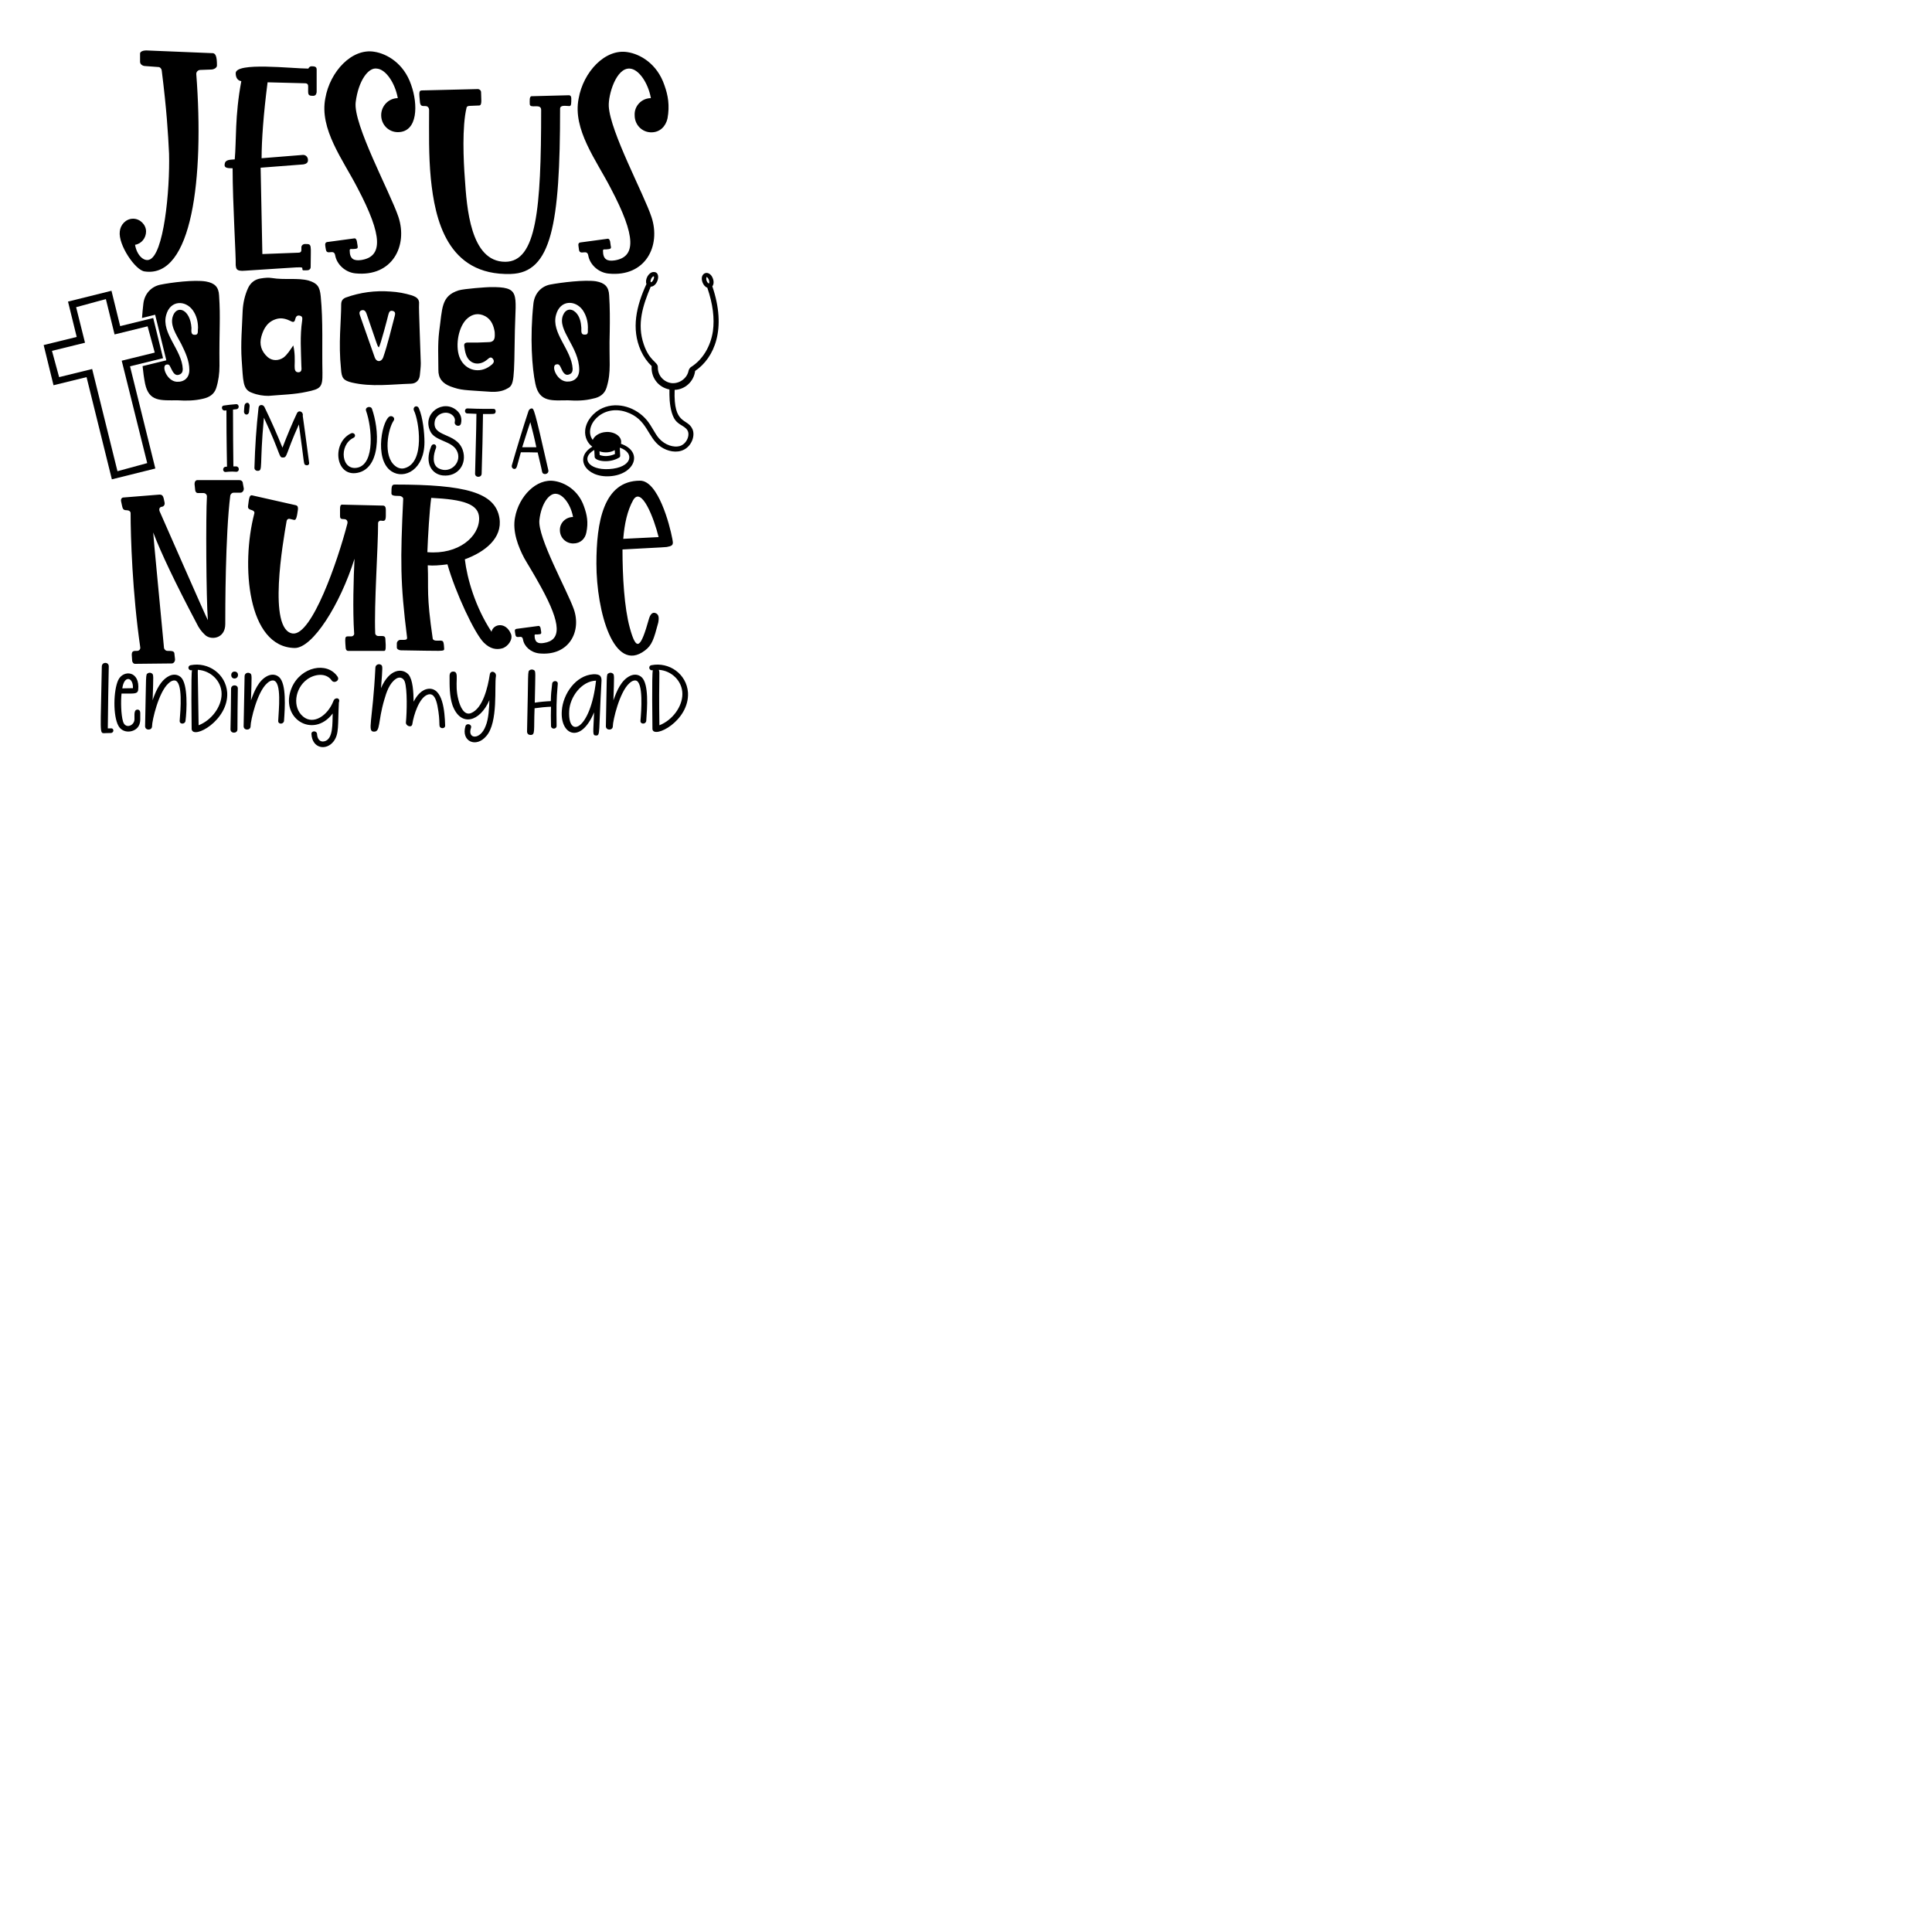
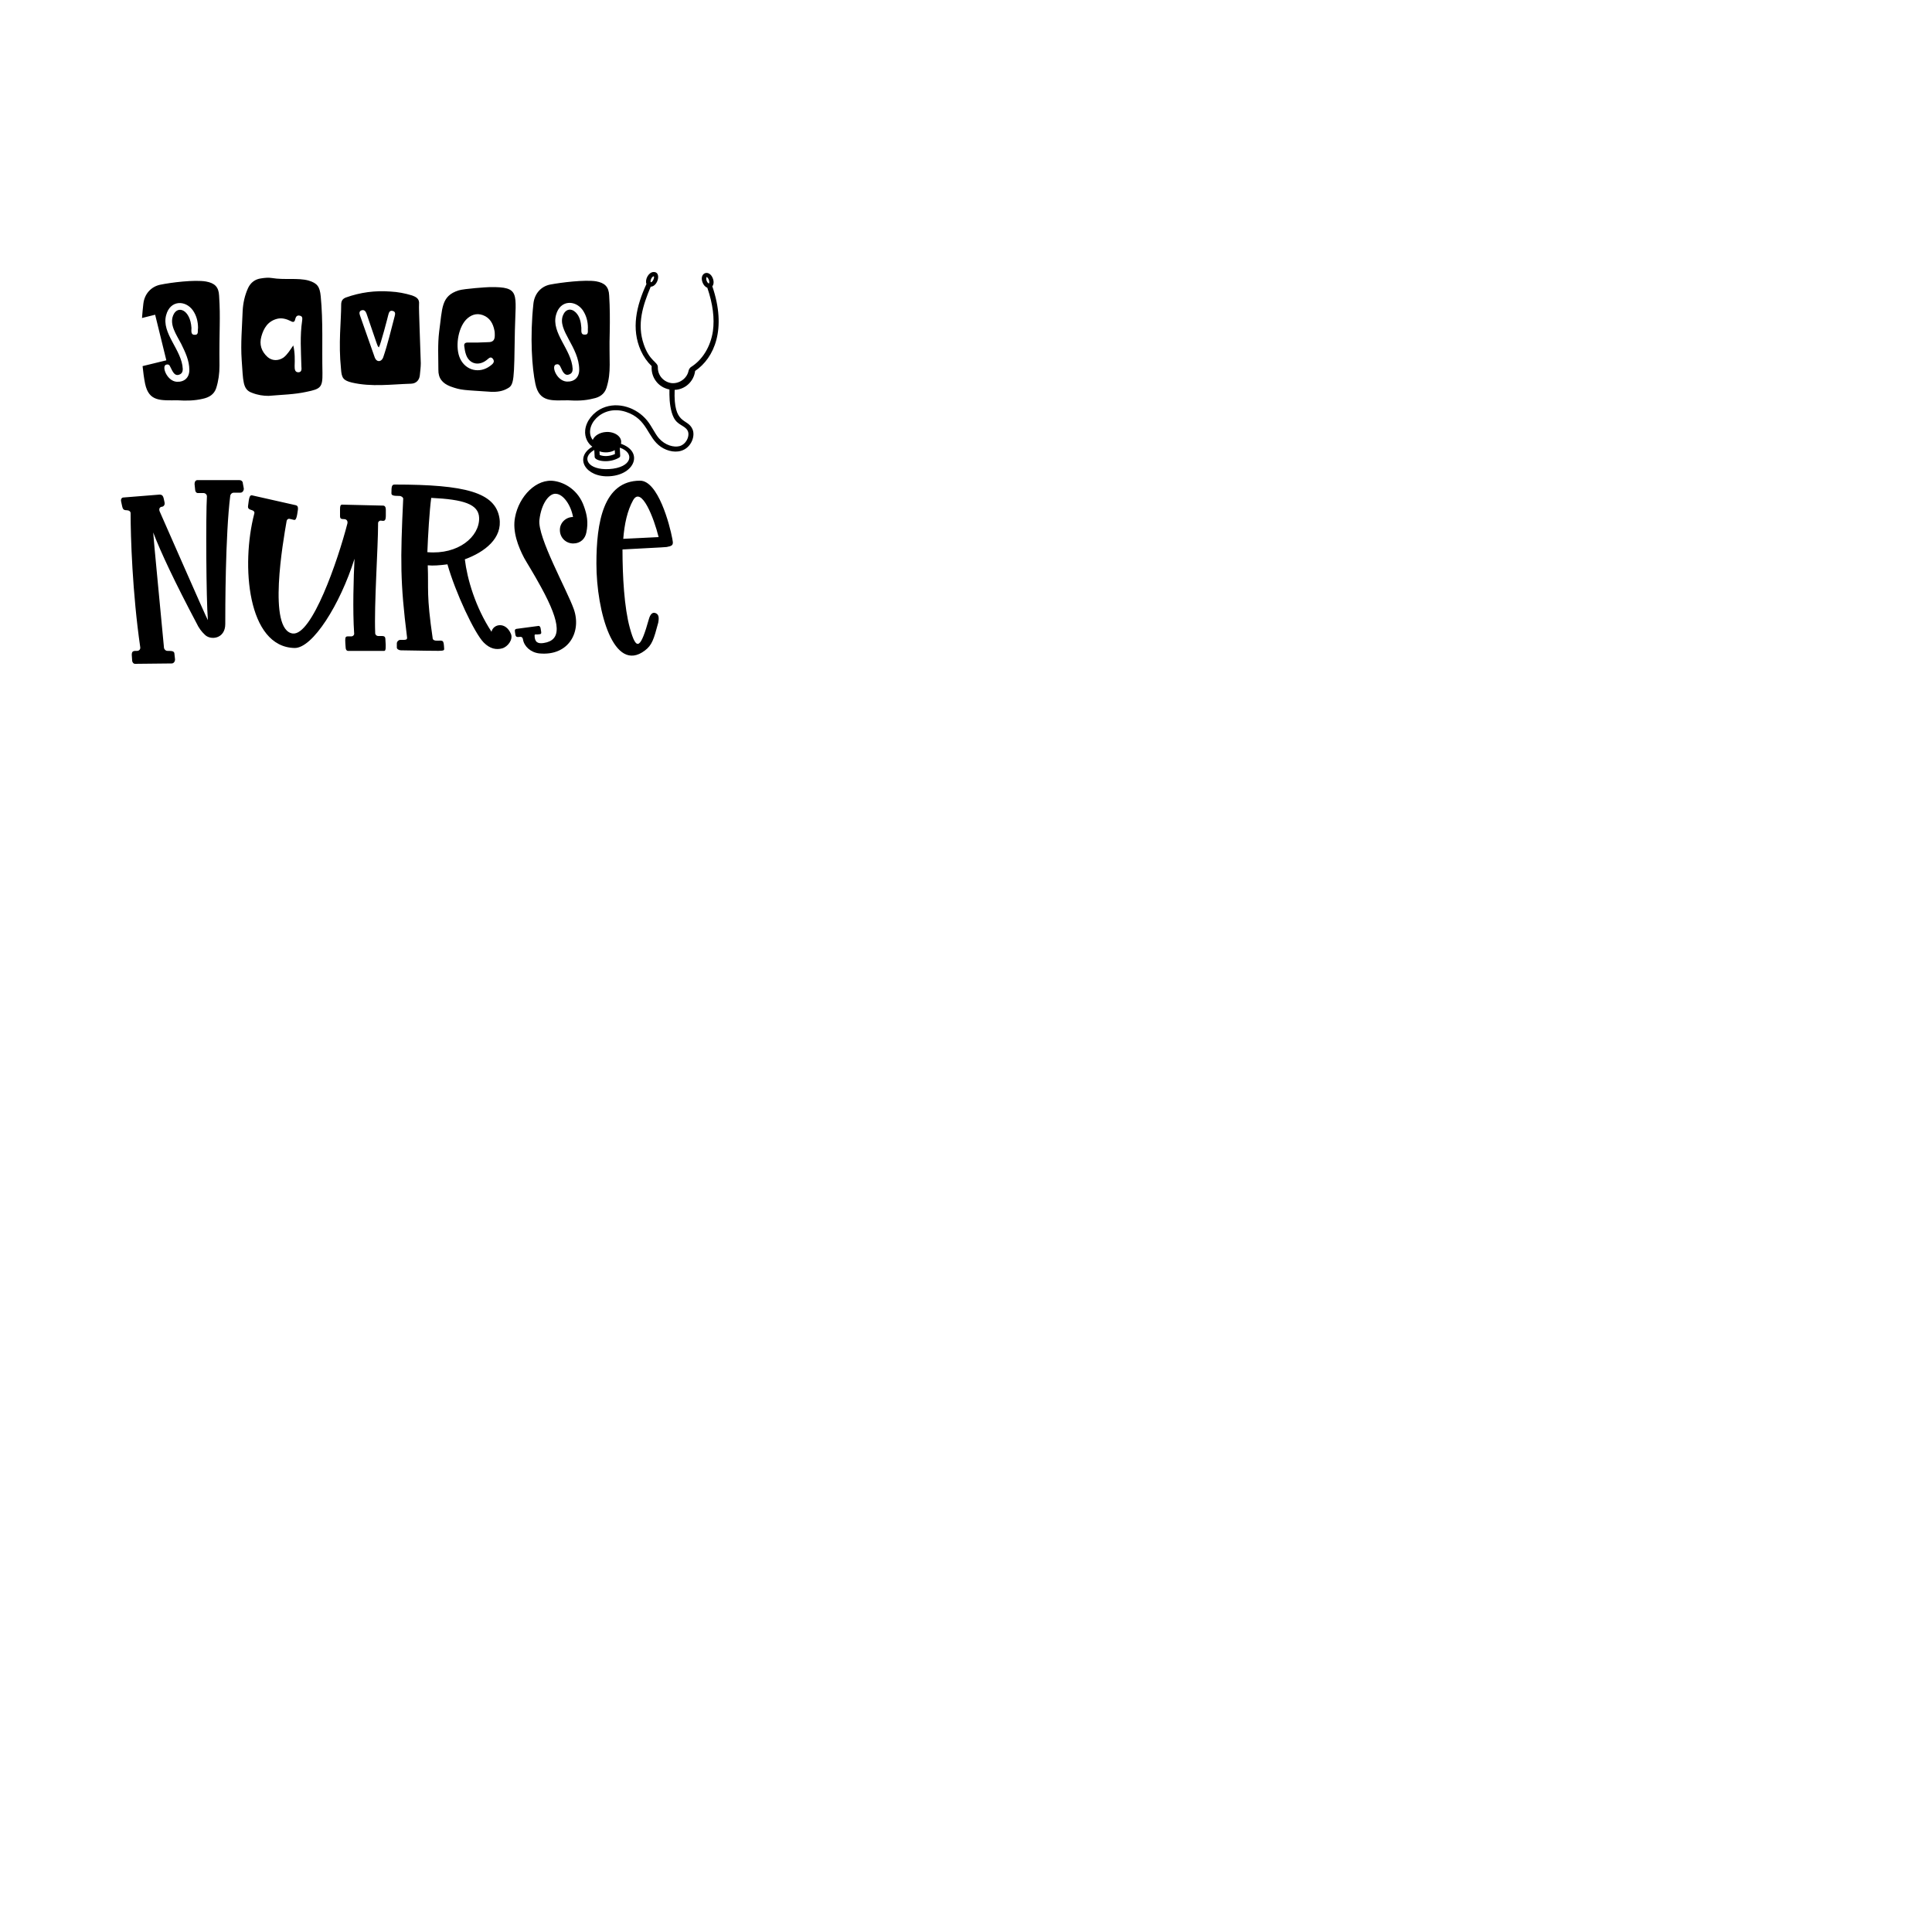
<svg xmlns="http://www.w3.org/2000/svg" version="1.1" id="Layer_1" x="0px" y="0px" viewBox="0 0 1000 1000" style="enable-background:new 0 0 1000 1000;" xml:space="preserve">
  <g>
-     <path d="M112.3,33.9c0,1.2-1.6,2.1-3.1,2.1l-5.5,0.2c-1.2,0-2.2,1-2.1,2.2c4.1,53.6-2.1,105.7-26.7,102.1   c-4.8-0.5-13.8-13.8-12.9-20.7c0.3-3.4,3.1-6.6,6.9-6.6c3.6,0,6.7,3.1,6.7,6.6c0,3.4-2.4,6.4-5.7,6.9c0.9,5.3,4.3,8.5,7.1,7.8   c7.8-1.9,11-36.2,10.5-55c-0.5-10.3-1.2-22.4-3.8-43.1c-0.2-1-0.9-1.7-1.7-1.7l-6.7-0.5c-1.6,0-2.8-1-2.8-2.2v-4.3   c0-1,1.6-1.6,3.1-1.6l34,1.4C111.6,27.3,112.3,29.1,112.3,33.9z M163.8,47.9c0,1-0.7,1.7-1.7,1.7c-3,0-2.6-0.7-2.6-4.8   c0-0.9-0.2-1.7-1.7-1.7l-19.3-0.5c-2.1,16.2-3.1,30-3.1,39.3l21.2-1.7c1.7-0.2,2.9,1.2,2.8,2.8c0,1.4-1.2,1.9-2.4,2.1l-22.1,1.7   l0.9,44.7l18.5-0.7c1.9,0,1.7-1,1.7-2.8c0-1,0.9-1.7,1.9-1.7c3.8,0,2.9,0.1,2.9,11.9c0,1-0.7,1.7-1.9,1.7c-1.7,0-2.4,0.3-2.4-0.7   c0-1.4,1.1-1-29.5,0.9c-5.2,0.5-4.7-1.4-5-2.8c0.2-4.3-1.6-32.1-1.6-50.2c-2.8,0-4.5-0.2-4.1-2.2c0.3-2.4,2.9-2.2,5.2-2.4   c0.9-9.8,0-22.4,3.4-40.5c-2.1-0.3-2.9-2.1-2.9-4.1c0-5.9,29.1-2.4,37.6-2.4c0.3-0.7,0.9-1.2,1.7-1.2c1.7,0,2.6,0.3,2.6,1.7V47.9z    M205.9,50.8c-1.4-7.8-6.2-15-10.9-15.3c-4.3-0.7-9.5,6.2-10.9,17.4c-1.4,11.4,17.8,46.6,22.1,59.3c5,15-3.1,31.2-22.2,29.3   c-5.3-0.5-9.7-4.7-10.5-9.3c-0.6-3.6-4.2,0.1-4.8-2.9c-0.3-1.9-0.9-3.6,0.5-4l14.1-1.9c0.7-0.2,1.2,0.5,1.4,1.4   c0.6,4,1.1,3.9-2.1,4.1c-0.9,0-1.6-0.2-1.6,0.7c0,4.5,2.2,5.5,5.9,5c11.2-1.7,11.4-12.2-1.9-37.4c-7.4-14.4-19.8-30.4-16.6-46.4   c2.4-13.8,13.8-26,25.4-24c6.4,1,15.2,5.9,19,17.1c3.6,10,3.6,24.5-6.9,24.5c-4.7,0-8.6-3.8-8.6-8.8   C197.3,54.8,201.2,50.8,205.9,50.8z M289.9,56.3c0,60-4.5,84.9-25.5,85.5c-33.1,1-39.3-28.6-41.4-49.3c-1.2-12.4-0.9-24.1-0.9-35.5   c0-1.2-0.7-2.1-1.9-2.1c-1.9,0-2.4,0-2.8-1.7c-0.5-5.2-0.7-6.4,1-6.4l29-0.7c0.7,0,1.6,0.7,1.6,1.6c0,3.3,0.7,6.9-1,6.9l-4.8,0.2   c-0.7,0-1.6,0.2-1.7,0.9c-2.4,9.8-1.6,27.6-0.9,36.7c1,14.8,2.8,43.1,20.9,43.1c16.2,0,18.6-27.2,18.6-78.6c0-3.7-5.9-0.3-5.9-3.1   c0-1.5-0.3-4,1-4l19.3-0.5c0.7,0,1.2,0.5,1.2,1.6c0,2.8,0,4-1,4C292.5,54.8,289.9,54.3,289.9,56.3z M336.9,50.8   c-1.4-7.8-6.2-15-10.9-15.3c-7.1-0.5-11.2,13.6-10.9,19.5c0.7,13.2,18.2,45.5,22.1,57.3c5,15-3.1,31.2-22.2,29.3   c-5.3-0.5-9.7-4.7-10.5-9.3c-0.6-3.6-4.2,0.1-4.8-2.9l-0.3-2.2c-0.2-1,0.2-1.6,0.9-1.7l14.1-1.9c0.7-0.2,1.2,0.5,1.4,1.4l0.3,2.2   c0.5,1.7-0.3,1.7-2.4,1.9c-0.9,0-1.6-0.2-1.6,0.7c0,4.5,2.2,5.5,5.9,5c11.2-1.7,11.4-12.2-1.9-37.4c-7.4-14.4-19.8-30.4-16.6-46.4   c2.4-13.8,13.8-26,25.4-24c6.4,1,15.2,5.9,19,17.1c1.9,5.3,2.8,10.5,1.6,17.2c-0.9,4-3.8,7.2-8.4,7.2c-4.7,0-8.6-3.8-8.6-8.8   C328.2,54.8,332.2,50.8,336.9,50.8z" />
-     <path d="M57.3,379.4c-1.2,0-3.4,0.1-3.3,0.1c-2.6,0-1.9,0-1.3-34.6c0.1-2.4,3.6-2.4,3.6,0c-0.2,9.7-0.4,21.1-0.5,32.1   c0.5,0,1,0,1.5,0C59.2,376.8,59.1,379.4,57.3,379.4z M72.6,369c-0.1,2.2,0.4,4.8-0.9,6.9c-2,3.3-8,4.1-10.4-0.2   c-2.9-5.2-2.6-18.4-0.1-23.7c2.6-5.5,11.5-4.9,10.3,5.3c-0.5,2.1-2.4,1.6-8.6,1.7c-0.4,3.8-0.3,11,0.8,14.5c1.2,4,5.8,2.1,5.9-1.1   c0.1-2.2-0.5-5.2,1.7-5.1C72,367.3,72.6,367.9,72.6,369z M68.8,356.2c0.3-5.6-4.5-7.1-5.5,0.1C64.8,356.3,67.1,356.2,68.8,356.2z    M93.6,350.5c-1.6-1.4-3.7-1.7-5.9-0.7c-3.2,1.5-5.8,4.9-7.9,10.4c-0.3,0.8-0.6,1.5-0.8,2.3c0.4-13.1,0.6-13.4-0.5-14   c-0.6-0.4-1.4-0.4-2,0c-1.2,0.7-0.8,0-1.4,27.4c0,2.3,3.6,2.3,3.6,0c0-3,3.4-17.7,8.5-22.2c1.1-1.1,2.3-1.6,3.2-1.5   c4.4,0.4,3,15.6,2.6,20.9c-0.1,1.9,2.7,1.9,3,0.1C96.7,367.9,97.4,354,93.6,350.5z M99.2,377.4c0-0.8-0.4-29.4,0.2-30.5   c-2.2,0.4-2.5-2.3-0.7-2.6c9.1-1.8,18.2,4.5,18.9,14.2C118.4,372.9,99.9,383,99.2,377.4z M114.7,359.2c0-6.7-5.6-12.1-12.3-12.5   c-0.1,1.9,0,0.1,0.4,28.7C109.5,372.8,114.7,365.8,114.7,359.2z M121.4,347.6c-2.3,0-2.3,3.6,0,3.6   C123.8,351.1,123.8,347.6,121.4,347.6z M119.6,356.5c-0.1,8.4-0.1,12.9-0.3,21c0,2.3,3.6,2.3,3.6,0c0-8.3,0.1-12.5,0.2-21   C123.3,354.2,119.6,354.1,119.6,356.5z M144.5,350.5c-1.6-1.4-3.7-1.7-5.9-0.7c-4.7,2.2-7,7.9-8.7,12.7c0.4-13.1,0.6-13.4-0.5-14   c-1.2-0.7-2.8,0-2.8,1.5l-0.5,25.9c0,2.3,3.6,2.3,3.6,0c0-3,3.4-17.7,8.5-22.2c1.1-1.1,2.3-1.6,3.2-1.5c4.6,0.5,2.8,15.7,2.6,20.9   c-0.1,1.9,2.7,1.9,3,0.1l0,0C147.5,366.2,148.3,354,144.5,350.5z M172.6,362.8c-2.9,7.5-10.3,12.6-15.7,8.1   c-5.7-4.7-4.3-14.6,2-19.2c3.9-2.9,9.9-3.6,12.7,0.4c1.3,2,4.5,0.1,3.1-1.9c-5.4-7.9-18.8-5.2-23.6,5.5   c-6.9,15.9,10.9,27.1,21.1,13.6c-0.2,4.9,0.4,13.3-4.3,14.4c-2.4,0.6-3.7-1.4-3.8-3.8c-0.1-1.8-3-1.8-2.9,0   c0.4,7.6,7.7,8.8,11.5,3.8c2.9-3.9,2.1-8.3,2.7-20.1C176.4,361.1,173.3,360.7,172.6,362.8z M221.9,356.5c-3.6,0.3-6.2,3.5-7.8,6.7   c-0.1-5.2-0.4-11.2-2.6-14c-3.2-3.6-10-3.1-14.3,7c0.9-11.4,0.9-11.5,0-12.1c-1.1-0.7-2.8-0.1-2.9,1.4c-1.4,28.3-4.4,33.2-0.7,33.2   c3.4,0,1.9-4.9,5.3-16.5c1.1-3.9,2.7-8.6,6-10.8c1.8-1.3,3.8-0.7,4.6,1.4c1.4,4.1,1.1,16,0.6,21.1c-0.2,1.8,2.9,3,3.3,1   c0.7-4.8,3.6-14,8.1-15.4c3.1-0.9,4.2,2.5,4.9,5.7c1.8,9.3,0.3,10.7,1.8,11.5c1,0.5,2.3,0,2.2-1.2   C230.2,368.2,229.2,356,221.9,356.5z M253.5,349.2c-1,6.4-3.5,17.4-9.7,19.9c-3.5,1.4-5.6-3.2-6.5-6.8c-2.4-8.8,0.9-14.7-2.7-14.7   c-1.3,0-1.9,0.9-1.9,2.3c0,5.1-0.1,10.3,1.5,15.1c4.2,11.5,14.2,8.7,19.1-2.6c-0.1,4-0.4,9.7-1.9,13.3c-2.8,7.6-9.7,6.9-7.6,1   c0.6-1.8-2.3-2.7-2.9-0.8c-2.3,7.8,5.5,11.4,10.8,5.1c6.3-7.1,4.1-26.1,5-31C257,347.6,253.8,346.7,253.5,349.2z M285.8,353.9   c-0.5,4.6-0.6,4.7-0.7,9c-2.7,0.1-5.8,0.4-8.3,0.8c0.3-16.3,0.6-16.2-0.5-16.9c-0.6-0.3-1.4-0.4-2,0c-1.4,0.8-0.7,0-1.5,31.8   c0,1.2,0.8,1.8,1.7,1.8c2.7,0.1,1.7-2.1,2.2-13.8c2.7-0.4,5.7-0.7,8.5-0.8c-0.1,3-0.1,6.2,0,9.9c0,1.9,2.9,1.9,2.9,0   c-0.1-8.8-0.2-12.9,0.6-21.7C288.9,352.1,286,352,285.8,353.9z M311.3,353.2c-1.5,26.4-0.5,27.5-2.8,27.5c-2,0-1.4-1.4-1-12   c-7,16.7-17.7,11.6-16.7-0.9c0.6-8.6,7.2-18.2,16.2-18.8C310.7,348.8,311.6,350.1,311.3,353.2z M294.6,368.1   c-0.7,14.7,11.1,9.6,13.9-15.8C301,352.5,294.9,360.8,294.6,368.1z M332.1,350.5c-1.6-1.4-3.7-1.7-5.9-0.7c-4.7,2.2-7,7.9-8.7,12.7   c0.4-13.1,0.6-13.4-0.5-14c-0.6-0.4-1.4-0.4-2,0c-1.3,0.7-0.8,0-1.4,27.4c0,2.3,3.6,2.3,3.6,0c0-2.9,3.4-17.6,8.5-22.2   c1.1-1.1,2.3-1.6,3.2-1.5c4.3,0.4,3,16.4,2.6,20.9c-0.1,1.9,2.8,1.9,3,0C335,366.2,335.9,354,332.1,350.5z M337.7,377.4   c0-1.7-0.4-28.5,0.2-30.5c-2.1,0.4-2.5-2.3-0.7-2.6c9.1-1.8,18.2,4.5,18.9,14.2C356.9,373.2,338.3,382.6,337.7,377.4z M353.2,359.2   c0-6.7-5.6-12.1-12.2-12.5c0.7,1.8-0.1,1.7,0.3,28.7C348,372.8,353.2,365.8,353.2,359.2z" />
-     <path d="M122.3,244.2L122.3,244.2c-2.7-0.3-5.2,0.1-5.6,0.1c-1.6,0-1.6-2.5,0-2.7c0.3,0,0.5,0,0.8-0.1c0-1.4-0.3-12.6-0.3-29.1   c-0.8,0.1-1.4,0.3-2-0.4c-0.6-0.8-0.4-2,0.7-2.1c1.8-0.3,3.9-0.5,6.3-0.7c1.1-0.1,1.6,1.1,1.2,1.9c-0.5,0.9-1.3,0.7-2.8,0.9   c0,11.9,0.1,20.9,0.2,29.4c0.5,0,1,0,1.5,0C124.1,241.6,124,244.2,122.3,244.2z M127.5,208.6c-1.2,0.5-1,1.9-1.2,4.2   c-0.2,2.1,2.3,2.5,2.6,0.4c0.1-1,0.2-2,0.3-3C129.2,208.8,128.3,208.2,127.5,208.6z M156.7,215.2c0.5-1.9-2-3.3-3-1.3   c-2.4,5.1-4.8,10.8-7.5,17.8c-2.9-7.2-6-14.2-9.3-21c-0.8-1.6-3-1.4-3.1,0.5c-1.1,9.8-1.8,19.9-2.1,30.8c-0.1,1,0.7,1.7,1.6,1.7   c3,0,0.9-2,3.3-27.5c9.1,19.5,7.6,20.7,9.9,20.6c2.3,0,1.2-1.6,8.2-17.1c3,21.1,2.3,20.5,3.5,21c0.9,0.4,2-0.1,1.8-1.2   C158.9,230.7,156.7,215.3,156.7,215.2z M189.5,212.7c3,8.5,4.6,27-4.2,29.3c-8.6,2.1-10.1-11.5-2.5-15.3c2-0.9,0.6-3.3-1.3-2.3   c-10.3,5.2-7.7,23.6,4.5,20.1c6.5-1.9,8.3-9,8.8-13c1-7.2-0.6-15.1-2.2-19.7C192.1,209.8,188.7,210.6,189.5,212.7z M214.3,212.6   c2.5,5,5.9,26.7-4.8,29.7c-1.6,0.5-3.4,0.1-4.9-1.1c-6.6-5.1-3.7-19.3-0.9-23.4c0.9-1.2-0.2-2.5-1.5-2.4c-4,0.2-9.1,22.4,0.5,28.6   c6.6,4.3,17-0.9,17-15.2c0-4.5-0.8-12.8-2.9-17.5C215.8,209.3,213.4,210.6,214.3,212.6z M225.1,217.7c1-3.8,6.4-5.6,9.4-2.5   c0.6,0.6,1.2,1.7,0.9,3.1c-0.5,2.1,2.7,3,3.2,0.9c0.6-2.6-0.1-4.9-2.1-6.7c-7-6.2-18.2,1.4-13.8,10.7c2.3,5.1,10.9,4.9,13.6,9.8   c3.4,5.9-3.1,12.7-9.3,9.4c-3.7-2-2.5-7.6-1.4-10.3c0.8-2-1.5-3.1-2.4-1.1c-3.7,9,0.5,14.5,6,15.1c8,0.8,12.7-6.1,10.3-13.2   C236.2,223.5,223.2,226.6,225.1,217.7z M242,211.4c-1.7-0.1-1.8,2.6-0.1,2.6c1.6,0.1,3.2,0.1,4.7,0.2c-0.1,10.4-0.5,20.6-0.7,30.9   c-0.1,2.2,3.3,2.3,3.4,0.1c0.3-10.7,0.6-21,0.7-30.9c5.6,0,6,0.1,6.4-0.7c0.2-0.4,0.2-1,0-1.4C255.8,211.1,256,212,242,211.4z    M280.6,244.2c-0.5-2.6-1.7-7.3-2.3-10c-2.9-0.1-5.9-0.1-8.7-0.1c-2.2,7.7-2,8.3-3.1,8.6c-0.9,0.2-2-0.7-1.5-2.1c2-7,6-20.3,8.6-28   c0.3-0.7,1-1.2,1.6-1.2c1.1,0.1,1.3-0.3,8.6,31.9C284.3,245.5,281,246.2,280.6,244.2z M274.5,218.5c-1.5,4.3-2.8,8.7-4.2,13   c2.5,0,4.9,0,7.3,0C276.7,227.1,275.6,222.7,274.5,218.5z" />
    <path d="M126.2,252.9c0,1.2-0.8,2.1-1.7,2.1h-3.5c-0.9,0-1.5,0.6-1.8,1.4c-2.6,20.6-2.6,59.6-2.6,66.6c0,7.8-7.8,8.6-10.7,5.4   c-1.5-1.4-3-3.3-4.2-5.9c-11-20.8-18.4-36.4-22.4-46.9c0,1.7,4.2,44.7,5.6,59.9c0.3,0.8,0.9,1.4,1.8,1.4c2.3,0,3.6,0,3.6,1.7   l0.3,2.7c0,1.2-0.8,2.1-1.7,2.1l-19,0.2c-0.8,0-1.5-0.8-1.5-1.8l-0.2-2.9c0-2.1,1.1-2,2.7-2c1.1,0,1.8-0.8,1.7-1.8   c-4.1-28.3-5-57.5-5-69.5c0-0.9-0.9-1.5-2-1.5c-2.3,0-2.1-1-2.9-4.5c-0.3-1.2,0.3-2.1,1.2-2.1l18.7-1.5c2,0,2,1.5,2.6,4.2   c0.2,1.2-0.6,2.1-1.5,2.1c-1.1,0.2-1.5,1.1-1.1,2.3c0.9,1.9,24.3,55.5,25,56.4c-0.9-11-1.1-54.2-0.5-64.1c0-0.9-0.8-1.7-1.8-1.7   h-2.9c-0.8,0-1.4-0.8-1.4-1.8l-0.3-2.9c0-1.2,0.6-2,1.5-2h21.7c0.9,0,1.8,0.6,1.8,1.7L126.2,252.9z M180.1,336.9   c-0.6,0-1.2-0.6-1.2-1.8c-0.5-6.5-0.3-5.7,2.9-5.7c0.9,0,1.7-0.8,1.5-1.7c-0.8-11.4-0.3-29.2,0.2-38.5c-7.5,23.8-21.7,46.3-31,46.2   c-24.5-0.5-27.8-43-20.9-69.5c0.3-0.9-0.2-1.5-1.1-1.8c-1.7-0.5-2.3-0.9-2.1-2.3c0.5-4.2,0.8-5.7,2.1-5.4l22.6,5.1   c1.1,0.3,1.2,1.1,1.1,2.3c-0.5,3.6-0.9,5.6-2,5.3l-2.1-0.5c-0.9-0.3-1.7,0.3-1.8,1.4c-1.7,9.8-9.9,56.1,3.2,57.9   c9.9,1.2,23.3-37.5,28.3-56.9c0.3-1.2-0.3-2.3-1.7-2.3c-1.7,0-2.1-0.3-2.1-1.7v-3.5c0-1.7,0.3-2.3,1.1-2.3l21.2,0.5   c0.9,0,1.4,0.8,1.4,2.1v3c0,2.7-0.6,3-2.3,2.7c-0.9-0.2-1.7,0.5-1.7,1.2c0,12.9-2.1,42.1-1.5,57c0,0.9,0.8,1.5,1.5,1.5   c3,0,3.8-0.3,3.8,2.1c0.3,3.9,0.2,5.6-0.6,5.6L180.1,336.9z M259.9,335.6c-3,0.8-6.2,0.3-9.5-3c-4.8-4.8-14.7-26-18.8-40.5   c-3.9,0.5-7.4,0.8-10.2,0.5c0.5,12.6-0.8,15,2.6,38.1c0.3,0.6,0.9,0.9,2,0.9c3.5,0,3.6-0.6,3.9,4.2c0,1.5-0.3,1.1-22.4,0.8   c-0.9,0-2.1-0.6-2.1-1.4V333c0-0.9,0.9-1.8,1.8-1.8h1.5c1.1,0,2.1,0,2-1.2c-3.6-28.7-3.5-40-2-71.9c0-0.6-0.9-1.4-2-1.4   c-3.2,0-4.1-0.3-4.1-1.4c0-3.6,0.2-4.5,1.7-4.5c36.7,0,52,4.1,54.2,17.3c1.7,10.4-7.5,17.6-17.9,21.4c1.2,10.1,5.4,24.7,13.8,37.5   c0.9-4.1,7.4-5.4,10.1,1.2C265.6,331.1,262.8,334.8,259.9,335.6z M248,268.1c-0.2-7.2-8.1-9.6-24.8-10.4c-0.9,6.5-1.7,19.9-2,28.1   C237.2,287.2,248.2,277.8,248,268.1z M296.6,267.6c-1.1-6.2-5-11.7-8.7-12c-3.5-0.5-7.7,4.8-8.7,13.5c-1.1,8.9,14.3,36.3,17.8,46.2   c4.1,11.7-2.6,24.4-17.9,22.9c-4.4-0.5-7.8-3.6-8.4-7.2c-0.5-2.9-3.3,0.1-3.9-2.3c-0.3-2.1-0.7-2.9,0.5-3.2l11.3-1.5   c0.6-0.2,1.1,0.5,1.2,1.1c0.5,3.2,0.8,3.1-1.7,3.3c-0.8,0-1.4-0.2-1.4,0.5c0,3.6,1.8,4.4,4.8,3.9c9-1.4,9.2-9.5-1.5-29   c-4.1-7.5-7.2-12.3-8.7-15c-3-5.7-6.2-13.7-4.7-21.1c2-10.8,11.1-20.3,20.5-18.7c5.1,0.8,12.2,4.5,15.2,13.2   c1.5,4.2,2.3,8.1,1.2,13.4c-0.6,3.2-3,5.7-6.8,5.7c-3.8,0-6.9-3-6.9-6.9C289.7,270.6,292.9,267.6,296.6,267.6z M322.2,284.4   c0,13.8,0.9,30.1,3.8,40.6c3.5,12.9,5.7,10.2,9.9-4.7c0.6-2.1,1.7-3.6,3.3-3c1.8,0.6,2,2.3,1.5,5c-2.3,8.6-3.2,11.6-6.9,14.4   c-16.1,12.2-25.1-20.2-25.1-45c0-21.1,3.5-42.9,22.6-42.9c9.3,0,15.3,22.6,16.7,30.1c0.5,2.6,0.6,3.6-2.4,4.1   C345.1,283.2,345.1,283.2,322.2,284.4z M340.9,278c-2.4-9.8-8.9-26.6-13.2-19.1c-3,5.4-4.5,12.3-5.1,20L340.9,278z" />
    <path d="M139,204.9c-2.7,0-5.6-0.4-8.6-1.6c-4.9-1.7-4.5-6.2-5.3-16.9c-0.6-8.6,0.2-17,0.5-25.5c0.2-4,1.1-8.1,2.8-11.8   c1.3-2.8,3.6-4.6,6.7-5c1.9-0.3,3.8-0.5,5.6-0.2c6.6,1.1,13.4-0.2,19,1.3c4.6,1.4,5.8,3.2,6.3,8.1c1.3,13.2,0.6,26.5,0.9,39.7   c0.1,7.5-0.9,8.3-8.2,9.8C152.4,204.2,145.8,204.3,139,204.9z M151.8,178.8c0.9,3.8,0.8,7.3,0.7,10.7c0,1.6,0.1,3.2,2,3.2   c1.8-0.1,1.6-1.8,1.5-3c-0.2-7.9-0.8-15.9,0.4-23.8c0.1-1,0.3-2.2-1.2-2.5c-1.5-0.4-2.1,0.6-2.4,1.8c-0.3,1.6-1.1,1.7-2.3,1   c-2.2-1.1-4.6-1.8-7-1.2c-4.8,1.2-7,4.8-8.2,9.1c-1.2,4.2,0,7.8,3.2,10.7c2.3,2,5.5,2.1,8.2,0.3   C148.8,183.5,150.1,181.2,151.8,178.8z M217.8,188c0,2-0.3,4.2-0.5,6.3c-0.3,2.6-2,4.2-4.5,4.3c-10.2,0.3-20.4,1.8-30.7-0.6   c-4.4-1.1-5.3-2.3-5.6-7.1c-1.4-13.4,0.1-24.3,0.1-33.6c0.1-1.8,0.9-2.7,2.4-3.3c7.5-2.7,15.2-3.7,23.1-3.1c3.8,0.2,7.5,0.9,11.1,2   c2.2,0.8,4,1.7,3.7,4.6C216.7,159.6,217.6,179.9,217.8,188z M196.1,179.8c-0.9-0.8-0.4-0.2-6.4-17.5c-0.4-1.1-1.1-2.1-2.5-1.7   c-1.3,0.4-1.3,1.5-0.9,2.6c2.5,7.3,5.2,14.6,7.7,21.9c0.9,2.4,3.3,2.4,4.3,0c2.4-7,4.1-14.3,6-21.5c0.3-1.1,0.5-2.4-1.2-2.7   c-1.5-0.3-1.8,1-2.1,2C200.6,164.6,197,178.4,196.1,179.8z M253.6,148.6c15.9-0.2,13.3,3.2,12.9,22.5c-0.4,25.7-0.3,28.2-3.9,30   c-2.6,1.5-5.5,1.8-8.4,1.7c-14.5-1-15.3-0.7-21.1-2.8c-4.1-1.6-6.3-4.2-6.2-8.7c0-6.5-0.4-13,0.4-19.6c1.7-12.1,0.9-18.5,10.1-21.4   C240.3,149.4,252.3,148.6,253.6,148.6z M247.4,177.3L247.4,177.3c1.8-0.1,3.5-0.1,5.3-0.2c2.4,0,3.4-1,3.4-3.5c0-0.9,0-1.8-0.2-2.6   c-0.7-3.6-2.4-6.6-6-7.9c-3.3-1.2-6.3-0.1-8.7,2.4c-4.3,4.6-5.7,14.6-3,20.2c2.9,6.1,10,7.8,15.5,3.7c1.2-0.9,2.7-2,1.4-3.7   c-1.3-1.6-2.3,0.1-3.4,0.8c-4.1,3.1-8.9,1.8-10.5-3c-0.5-1.4-0.7-2.8-0.9-4.3c-0.2-1.3,0.4-1.9,1.8-1.9   C243.8,177.3,245.7,177.3,247.4,177.3z M294,207.2c-8,0-14.9,1.3-16.9-8.6c-1.7-7.9-2.9-23.9-1-41.5c0.6-5.3,4.1-8.9,8.6-9.8   c5.7-1.1,18-2.6,23.8-1.7c4.5,0.8,6.6,2.8,6.8,7.3c0.4,6.2,0.4,12.5,0.3,18.7c-0.5,15.7,1,20.5-1.7,29.2c-1.1,3.3-3.7,4.9-6.9,5.5   C302.8,207.4,298.4,207.5,294,207.2z M304.3,169.7c0-3.3-0.8-6.4-2.7-9.2c-3.8-5.3-11.7-5.4-13.8,2.5c-2.6,9.4,8.1,18,8.6,27.9   c0,1.4-0.4,2.4-1.8,2.9c-1.5,0.6-2.4-0.2-3.2-1.3c-1.3-2.2-1.5-4.4-3.4-3.9c-3,0.4,0,8.5,5.3,8.9c3.9,0.2,6.5-2.1,6.5-6.1   c0-11.8-11.5-20.5-8.4-28.2c1.3-3.2,4.1-3.9,6.6-1.5c2.1,2.1,2.7,5,2.9,7.9c0.1,1.5-0.5,3.7,1.8,3.6   C304.9,173.3,304.1,171.1,304.3,169.7z M113.4,153c-0.2-4.5-2.3-6.5-6.8-7.3c-5.9-1-18.1,0.5-23.8,1.7c-4.5,1-8,4.6-8.6,9.8   c-0.3,2.5-0.5,4.9-0.7,7.4l6.8-1.7l5.8,23.6l-12.3,3c0.3,3,0.7,6.1,1.3,9.1c2,9.4,8,8.6,16.9,8.6c4.4,0.3,8.8,0.2,13-0.8   c3.2-0.7,5.8-2.2,6.9-5.5c1.2-3.8,1.7-7.6,1.7-11.6C113.4,170.5,114.2,165.1,113.4,153z M100.9,173.3c-2.3,0.1-1.8-2.1-1.8-3.6   c-0.6-9.5-7.3-12-9.5-6.4c-1.9,4.8,1.5,9.6,4.2,14.7c2.1,4.3,4.2,8.6,4.2,13.5c0,4-2.6,6.3-6.5,6.1c-5.2-0.3-8.2-8.5-5.3-8.9   c0.8-0.2,1.5,0.1,1.8,0.9c1,1.7,2,5.4,4.8,4.3c1.4-0.5,1.8-1.6,1.8-2.9c-0.4-9.9-11.2-18.5-8.6-27.9c2.1-7.9,10-7.8,13.8-2.5   c1.9,2.7,2.7,5.8,2.7,9.2C102.2,171.1,103,173.3,100.9,173.3z" />
    <g>
      <path d="M368.7,148.2c0.7-0.9,0.9-2.4,0.3-4c-1.8-5-7.2-3.1-5.4,1.9c0.5,1.4,1.5,2.5,2.5,2.8c2.9,8.5,3.8,15.9,2.9,22.5    c-1.2,8-5.4,14.9-11.4,18.6c-0.6,0.5-1,1.1-1.2,1.9c-0.8,4-4.8,6.8-8.8,6.4c-3.9-0.5-7.2-3.8-7.1-8.2c0.1-2.8-4.3-3-7.3-11.9    c-3.6-10.5-0.5-20,3.6-29.8c3.8-0.1,5.7-7.9,1.4-7.6c-2.5,0.1-4.5,3.9-3.6,6.2c-5.2,11.3-8,23.1-2.9,34.5c1.4,3.1,3.3,5.8,5.6,8    c-0.2,2.7,0.5,5.4,2.1,7.6c1.7,2.4,4.2,3.9,7.1,4.5c0,0.9,0,1.8,0,2.7c0,3.6,0.6,8.7,2.2,11.8c2,4,5.5,4,7.1,6.6    c1.5,2.4-0.3,7.1-4,8.2c-3,0.8-7.5-0.4-10.7-4c-2.2-2.5-3.6-6.1-6.2-9.3c-5.4-6.6-15-9.9-23-6.4c-4.9,2.2-8.5,6.7-9,11.4    c-0.4,3.8,1.4,7,3.7,8.6c-9.7,5.7-3.4,16.1,9,15.3c13-0.8,17.6-12.7,5.8-16.8c0.9-3.8-3.5-6.4-7.7-6.1c-3.3,0.2-6,1.9-6.9,4.1    c-5.1-6.7,4.5-18.7,17.2-14.5c11.3,3.7,10.9,13.2,18.1,18.1c3.4,2.3,8.2,3.4,12,1.4c4-2.1,5.8-7.3,4.3-10.6    c-2.6-5.9-9.9-1.8-9.2-20.3c5.4-0.2,9.9-4.3,10.6-9.8C369.8,185.2,376.2,170.2,368.7,148.2z M365.6,143.8c0-0.2,0.1-0.3,0.1-0.4    c0.6,0,1.6,1.7,1.4,2.9c0,0.2-0.1,0.4-0.1,0.4C366.4,146.8,365.3,145.1,365.6,143.8z M338.4,143c0.5,0.5-0.5,3-1.5,3.1    C336.3,145.6,337.3,143.1,338.4,143z M315.2,242.8c-10.8,0.6-14.7-5.9-7.6-9.9c0,0,0.2,3.6,0.2,3.7c0.3,2,7.3,3.4,12.6,0.3    c0.4-0.2,0.7-0.7,0.6-1.2l-0.2-4C328.8,234.4,327.2,242.1,315.2,242.8z M318.3,235c-2.7,1.2-5.6,1.4-7.9,0.5l-0.1-1.9    c2.5,0.9,5.6,0.7,7.9-0.6L318.3,235z" />
-       <path d="M84.4,185.4l-5.1-20.8l-17.1,4.2l-4.5-18.3l-22.5,5.6l4.5,18.3l-17.1,4.2l5.1,20.8l17.1-4.2l13.1,52.9l22.5-5.6    l-13.1-52.9L84.4,185.4z M76.2,239.7l-15.4,4.2l-13.1-52.9l-17.1,4.2l-3.7-13.6l17.1-4.2L39.4,159l15.4-4.2l4.5,18.3l17.1-4.2    l3.7,13.6l-17.1,4.2L76.2,239.7z" />
    </g>
  </g>
</svg>